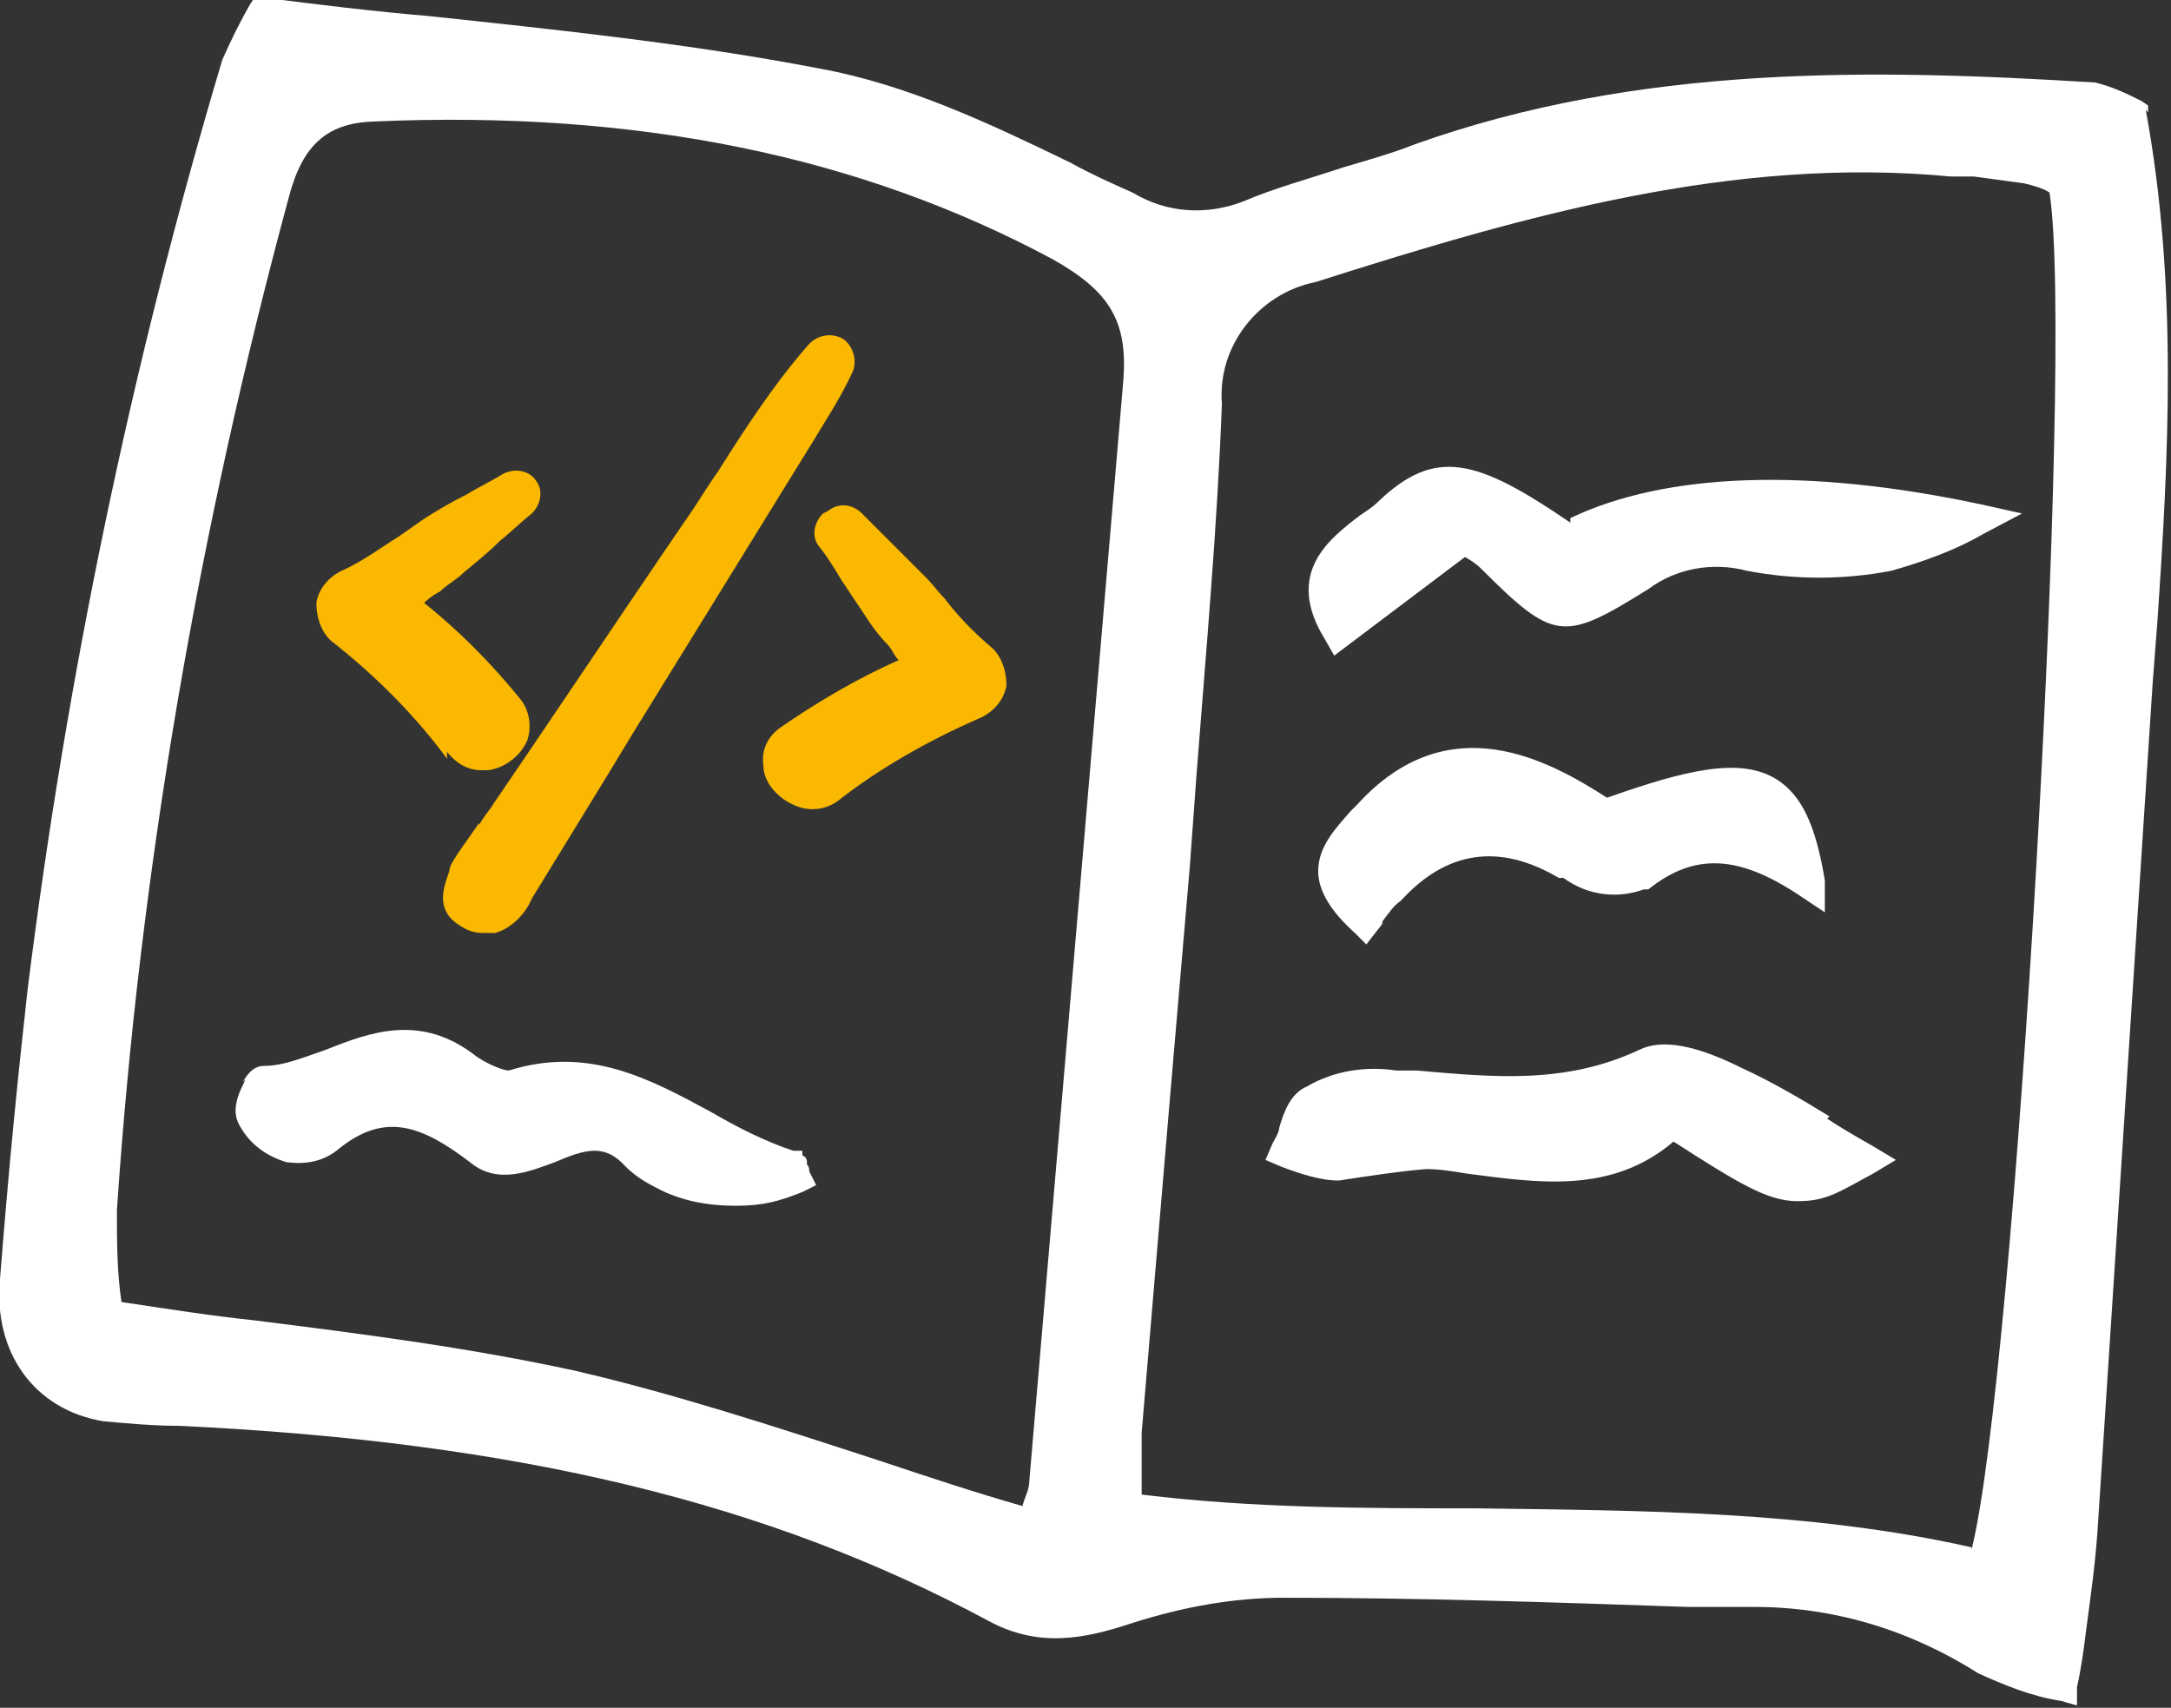
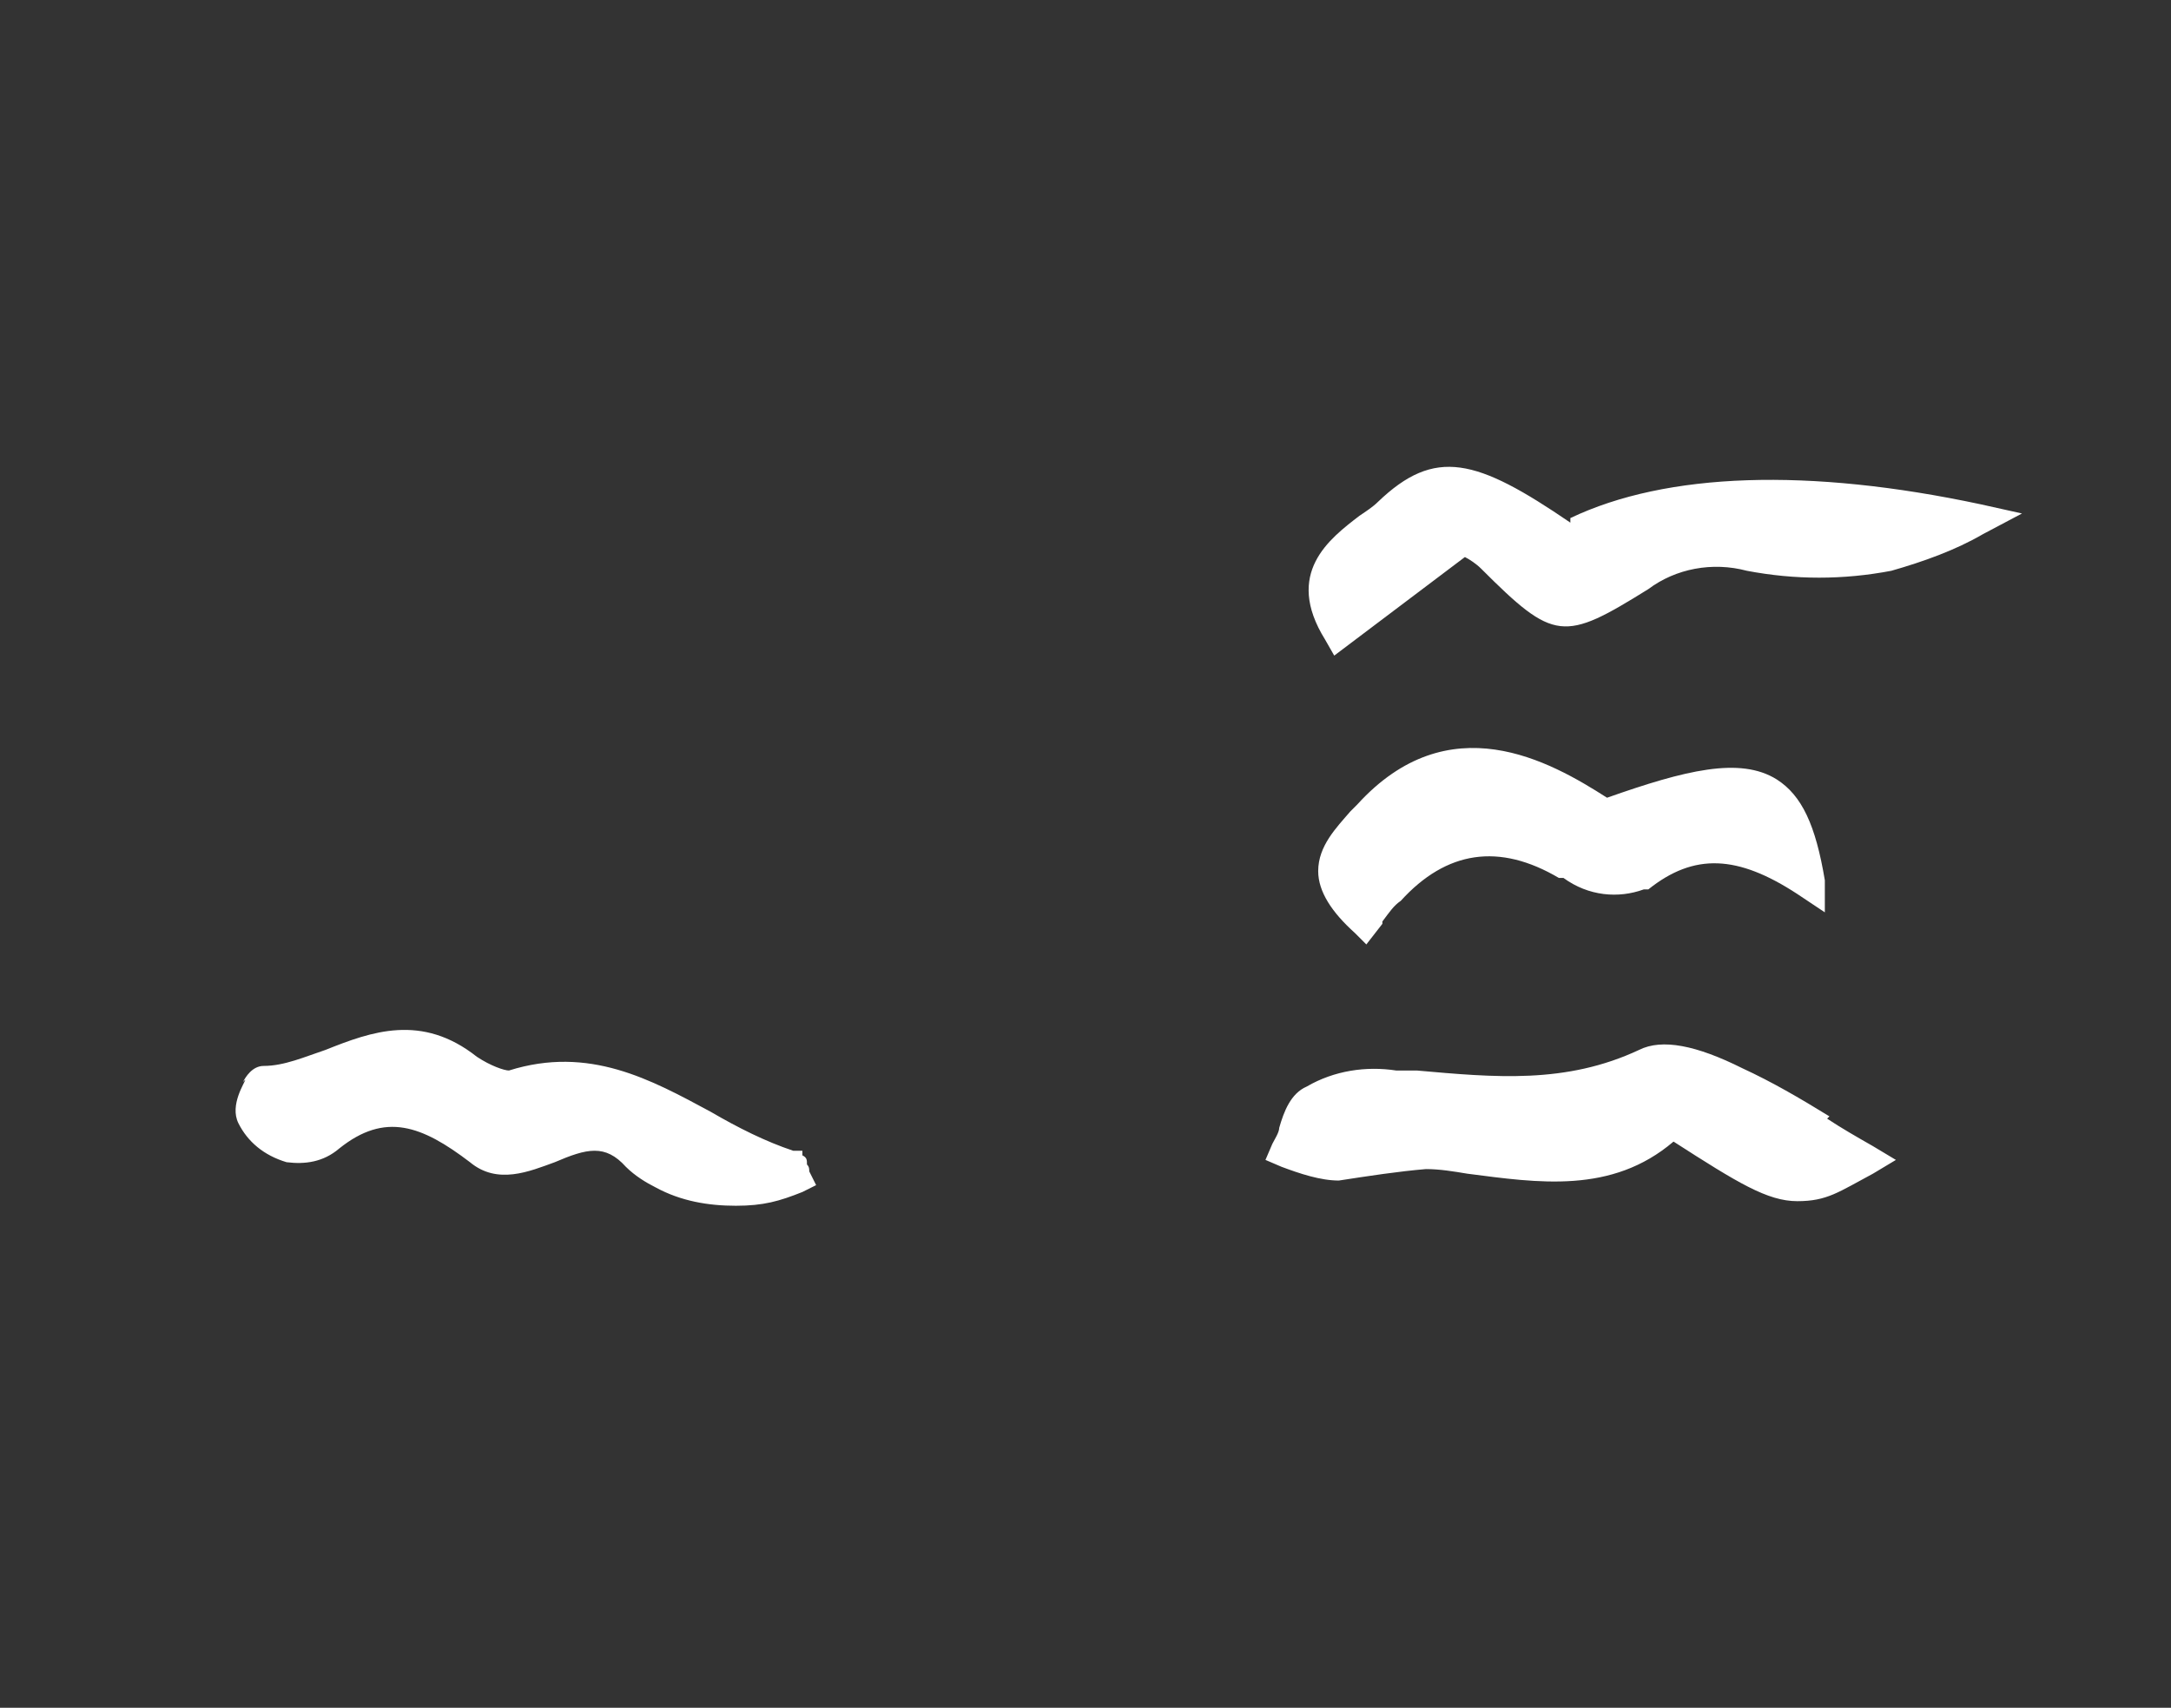
<svg xmlns="http://www.w3.org/2000/svg" viewBox="0 0 94.7 74.5">
  <rect x="0" y="0" width="94.7" height="74.5" fill="#333333" stroke="none" />
-   <path fill="#fff" d="M93.7 4.9v-.3l-.3-.2c-.6-.3-1.2-.6-2-.8-9.7-.6-19.9-.8-29.7 2.7-1 .4-2.1.7-3.1 1-1.5.5-3 .9-4.4 1.5-1.6.6-3.3.5-4.8-.4-.9-.4-1.8-.8-2.7-1.3-3.5-1.7-7.1-3.4-10.9-4.1C30.1 1.9 24.3 1.3 18.7.7c-2.4-.2-4.8-.5-7.2-.8h-.4l-.2.3q-.6 1.05-1.2 2.4c-4 13.4-6.8 27-8.5 40.6C.8 46.8.4 50.7 0 55.8-.3 59 1.5 61.5 4.5 62c1.1.1 2.2.2 3.3.2 14.9.7 25.8 3.4 35.3 8.5 2.2 1.2 4.2.8 6.3.1 2.2-.7 4.4-1.1 6.6-1.1 5.9 0 11.8.2 17.6.4h2.9c3.5 0 6.8 1 9.8 2.9 1.1.5 2.3 1 3.6 1.2l.7.2v-.8c.2-.9.3-1.7.4-2.5.2-1.5.4-2.9.5-4.4l2.4-36.9.2-2.6c.5-7.3.9-14.8-.5-22.4ZM86 67.5c-7.1-1.6-14.5-1.6-21.6-1.7-4.8 0-9.7 0-14.6-.6v-2.7L51 48.3l.9-10.5.3-4.1c.4-5.2.9-10.7 1.1-16.1-.2-2.5 1.6-4.8 4.1-5.3 9.1-2.9 18.2-5.5 27.7-4.6h1l2.2.3c.4.1.8.2 1.1.4 1.1 6.9-1.5 51.7-3.4 59.2ZM16.3 5.3c11.5-.5 21.2 1.5 29.6 6 2.5 1.4 3.3 2.7 3.1 5.3l-4.1 48c0 .4-.2.7-.3 1.1-2.1-.6-4.2-1.3-6.3-2-4.6-1.5-8.9-2.9-13.2-3.9-4.6-1-9.2-1.6-14-2.2-1.9-.2-3.8-.5-5.8-.8-.2-1.3-.2-2.7-.2-4 1-14.9 3.6-29.8 7.5-44.2.6-2.3 1.7-3.3 3.9-3.3Z" />
  <path fill="#fff" d="M68.5 22.8c-4.1-2.8-5.9-3.3-8.4-.9-.2.2-.5.4-.8.6-1.3 1-3.3 2.5-1.5 5.4l.4.7 5.7-4.3c.2.1.5.3.7.5 3.2 3.2 3.6 3.2 7.3.9 1.2-.9 2.8-1.2 4.3-.8q3.15.6 6.3 0c1.4-.4 2.8-.9 4-1.6l1.7-.9-1.8-.4c-7.5-1.6-13.7-1.4-17.9.6Zm11.3 25.9c-1.3-.8-2.5-1.5-3.8-2.1-2-1-3.5-1.3-4.5-.8-3.2 1.5-6.3 1.2-9.7.9h-.9c-1.3-.2-2.7 0-3.9.7-.7.3-1 1.1-1.2 1.8 0 .2-.2.5-.3.7l-.3.7.7.3c.8.3 1.7.6 2.5.6 1.3-.2 2.6-.4 3.8-.5.6 0 1.2.1 1.8.2 3.1.4 6.3.9 9-1.4 2.8 1.8 4.1 2.6 5.4 2.6s1.8-.4 3.3-1.2l1-.6-1-.6c-.7-.4-1.4-.8-2-1.2Zm-19.5-8.5c.3-.4.5-.7.8-.9q3-3.3 6.9-1h.2c1.1.8 2.4.9 3.5.5h.2c2-1.6 3.9-1.5 6.5.2l1.2.8v-1.4c-.4-2.4-1-3.7-2.1-4.4-1.6-1-4-.4-7.4.8-2.5-1.6-6.9-4.1-10.9.3l-.3.3c-.6.7-1.4 1.5-1.4 2.6 0 .9.6 1.8 1.6 2.7l.5.5.7-.9Zm-49.6 6.9c0 .1-.7 1.1-.3 1.9s1.1 1.4 2.1 1.7c.8.1 1.6 0 2.3-.6 2-1.6 3.6-1 5.7.6 1.2 1 2.6.4 3.7 0 1.4-.6 2.2-.8 3.1.2.4.4.9.7 1.3.9 1.1.6 2.3.8 3.5.8s1.9-.2 2.9-.6l.6-.3-.3-.6c0-.1 0-.2-.1-.3 0-.2 0-.3-.2-.4v-.2h-.4c-1.2-.4-2.4-1-3.6-1.7-2.6-1.4-5.3-2.9-8.8-1.8-.2 0-.8-.2-1.4-.6-2.4-1.9-4.6-1.1-6.6-.3-.9.3-1.8.7-2.7.7-.5 0-.8.5-.9.7Z" />
-   <path fill="#fab800" d="M19.5 32.8c.4.5.9.8 1.5.8h.3c.7-.1 1.4-.6 1.7-1.3.2-.6.1-1.3-.3-1.8q-1.95-2.4-4.2-4.2c.2-.2.5-.4.7-.5.3-.3.7-.5 1-.8.6-.5 1.1-.9 1.6-1.4.5-.4.9-.8 1.4-1.2.4-.4.5-1 .2-1.4-.3-.5-1-.6-1.5-.3s-1.1.6-1.6.9c-.6.3-1.3.7-1.9 1.1l-1 .7c-.8.5-1.6 1.1-2.5 1.5-.6.3-1 .8-1.1 1.4 0 .6.2 1.3.7 1.7 1.9 1.5 3.6 3.2 5 5.1Zm16.4-10.4c-.4.4-.5 1-.2 1.4.4.5.7 1 1 1.5l1.2 1.8c.2.3.5.7.8 1 .2.2.3.5.5.7-1.8.8-3.5 1.8-5.1 2.9-.6.4-.9 1-.8 1.7 0 .7.6 1.4 1.3 1.7a1.88 1.88 0 0 0 2-.2c1.8-1.4 3.9-2.6 6.2-3.6.6-.3 1-.8 1.1-1.4 0-.6-.2-1.3-.7-1.7-.7-.6-1.4-1.3-2-2.1-.3-.3-.5-.6-.8-.9l-1.5-1.5-1.3-1.3c-.4-.4-1-.5-1.5-.1Zm-15 13.5c-.9 1.3-1.3 1.8-1.3 2.1-.2.6-.7 1.7.5 2.4.3.2.6.3 1 .3h.5c.7-.2 1.3-.8 1.6-1.5.3-.5 3.2-5.2 4.4-7.2l7.9-12.8c.6-1 1.2-1.9 1.7-3 .2-.5 0-1.1-.4-1.4-.5-.3-1.1-.2-1.5.2-1.5 1.7-2.8 3.7-4 5.6-.5.7-.9 1.4-1.4 2.1-2.8 4.1-5.6 8.3-8.4 12.4-.1.2-.4.5-.6.9Z" />
</svg>